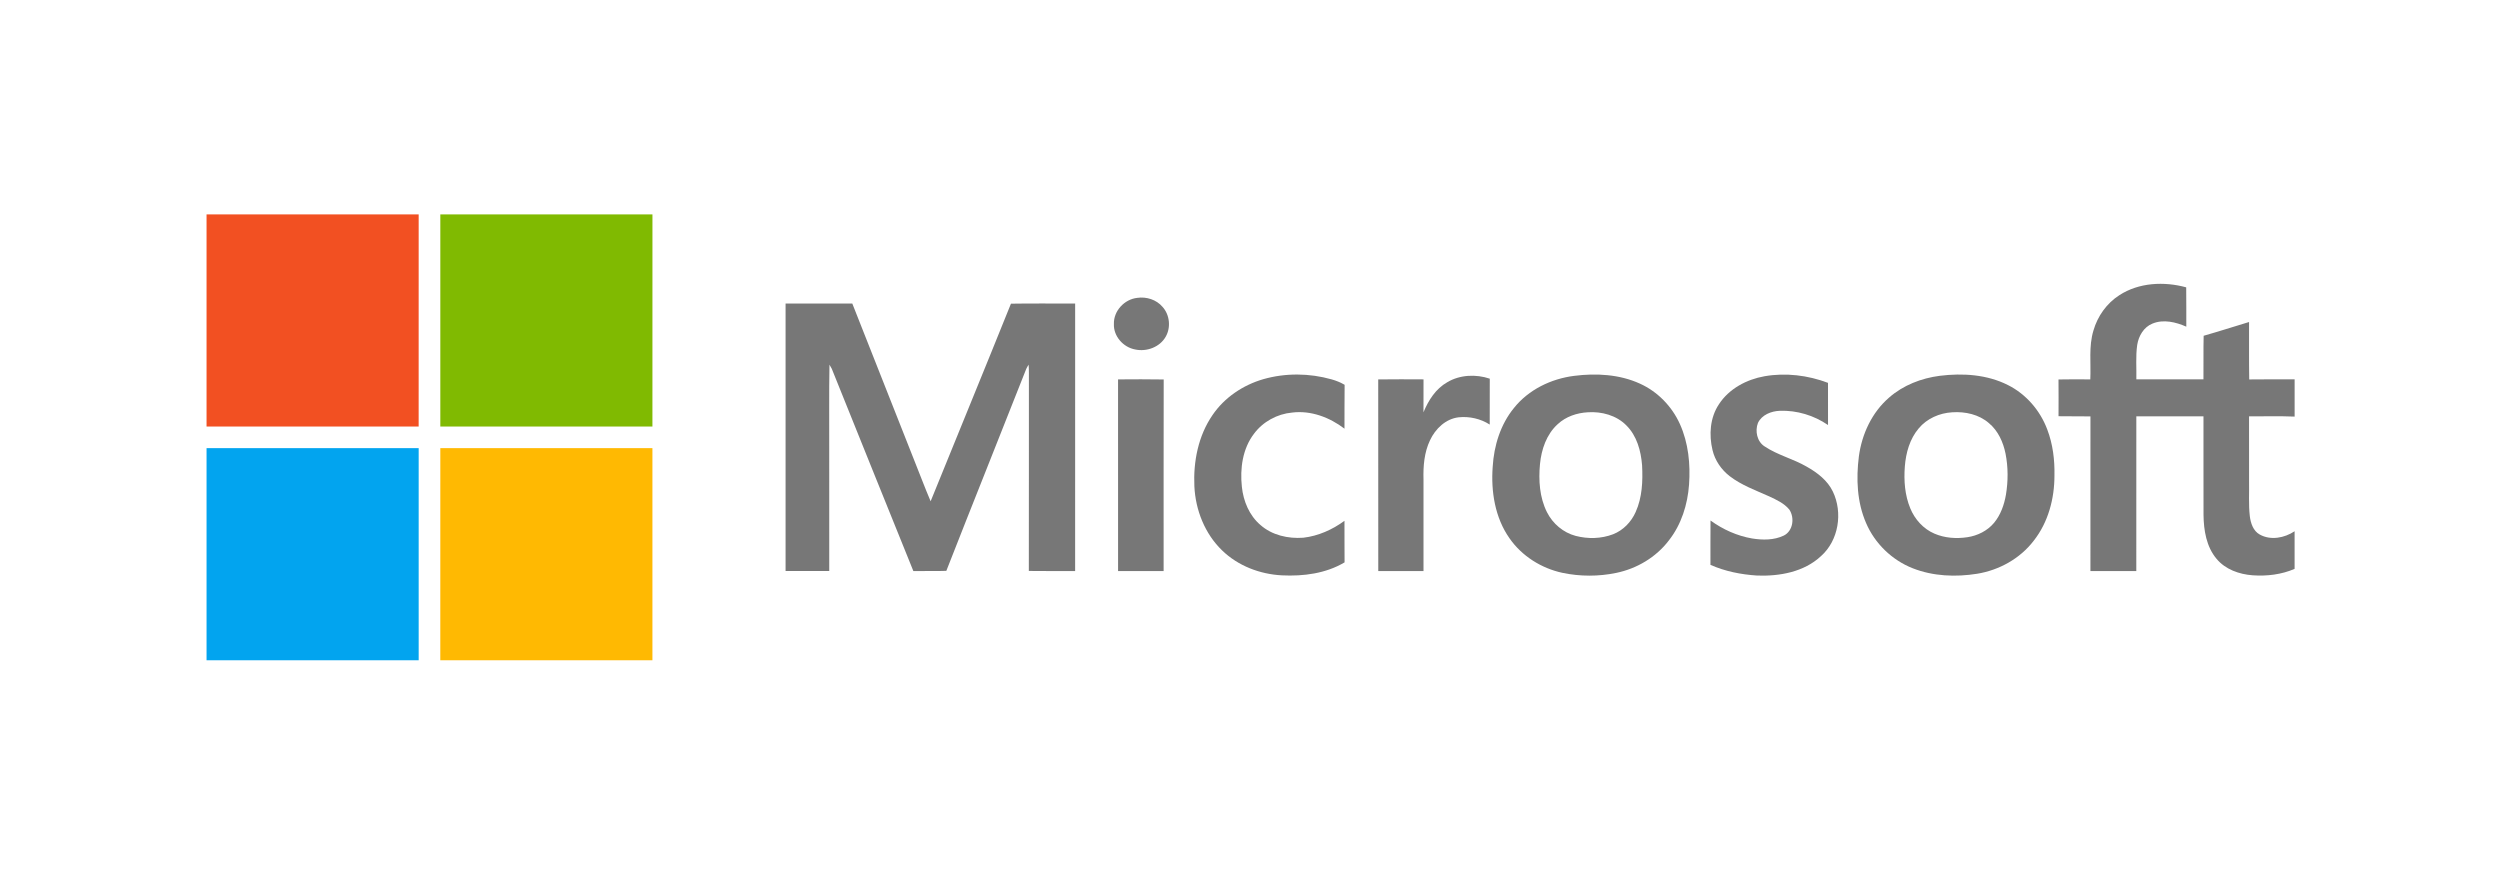
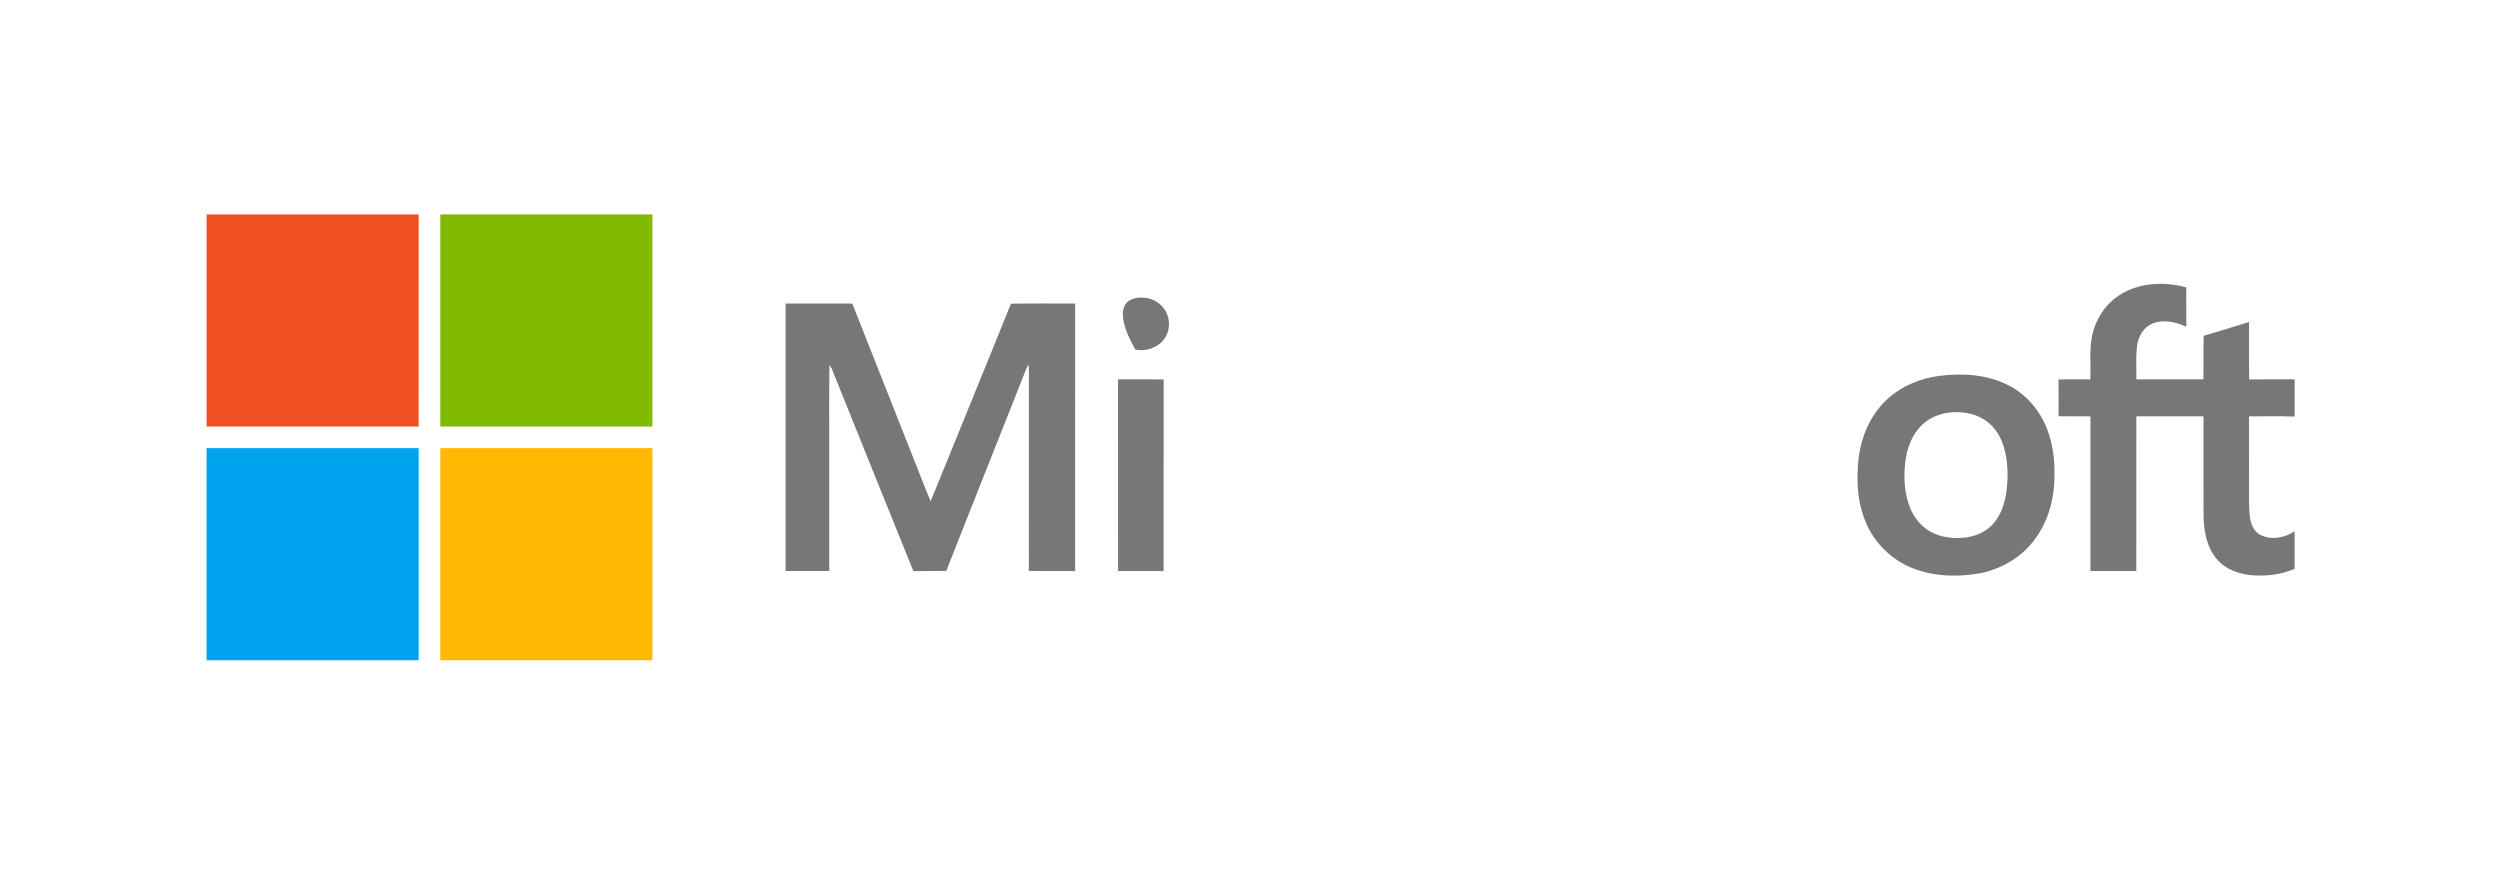
<svg xmlns="http://www.w3.org/2000/svg" id="Layer_1" x="0px" y="0px" width="1000px" height="350px" viewBox="0 0 1000 350" style="enable-background:new 0 0 1000 350;" xml:space="preserve">
  <style type="text/css">	.st0{fill:#F25022;}	.st1{fill:#80BA01;}	.st2{fill:#777777;}	.st3{fill:#02A4EF;}	.st4{fill:#FFB902;}</style>
  <g>
    <path class="st0" d="M82.62,85.75h84.85c-0.01,28.28,0,56.56-0.01,84.85c-28.28,0-56.56,0-84.84,0V85.75L82.62,85.75z" />
    <path class="st1" d="M176.13,85.75h84.85c0,28.28,0.01,56.56-0.01,84.85c-28.28-0.01-56.56,0-84.84,0  C176.12,142.31,176.13,114.03,176.13,85.75L176.13,85.75z" />
    <path class="st2" d="M847.74,118.08c7.82-5.09,17.93-5.56,26.74-3.14c0.08,5.24,0.01,10.48,0.04,15.73  c-4.19-1.84-9.12-3.05-13.52-1.24c-3.5,1.39-5.57,4.97-6.12,8.56c-0.66,4.55-0.23,9.16-0.34,13.74c8.95,0.02,17.9,0.01,26.84,0.01  c0.07-5.81-0.07-11.62,0.08-17.43c6.08-1.73,12.1-3.67,18.16-5.5c0.05,7.65-0.07,15.31,0.07,22.97c6.05-0.09,12.1-0.02,18.16-0.04  v14.9c-6.07-0.25-12.15-0.07-18.23-0.09c0.03,8.57,0.01,17.13,0.01,25.7c0.1,4.74-0.25,9.51,0.3,14.24  c0.34,2.79,1.35,5.88,3.96,7.32c4.38,2.45,9.93,1.38,13.95-1.31v15.05c-5.24,2.28-11.1,2.97-16.78,2.57  c-5.38-0.4-10.96-2.35-14.47-6.63c-4.06-4.84-5.1-11.38-5.18-17.51c-0.05-13.15,0.01-26.29-0.02-39.45  c-8.95-0.01-17.91-0.01-26.86,0.01c-0.01,20.63-0.01,41.27-0.01,61.9c-6.12,0-12.24,0-18.35,0c0-20.63-0.03-41.25,0.01-61.88  c-4.26-0.08-8.52,0.02-12.77-0.07c0.02-4.9,0.04-9.8-0.01-14.7c4.23-0.1,8.47-0.06,12.72-0.03c0.31-6.51-0.68-13.21,1.26-19.56  C839.03,126.47,842.69,121.31,847.74,118.08L847.74,118.08z" />
-     <path class="st2" d="M454.86,119.15c3.7-0.56,7.7,0.7,10.16,3.6c2.87,3.17,3.4,8.21,1.27,11.92c-2.35,4.18-7.62,6.12-12.21,5.12  c-4.76-0.86-8.73-5.28-8.52-10.22C445.41,124.36,449.76,119.73,454.86,119.15L454.86,119.15z" />
+     <path class="st2" d="M454.86,119.15c3.7-0.56,7.7,0.7,10.16,3.6c2.87,3.17,3.4,8.21,1.27,11.92c-2.35,4.18-7.62,6.12-12.21,5.12  C445.41,124.36,449.76,119.73,454.86,119.15L454.86,119.15z" />
    <path class="st2" d="M314.23,121.42c8.9,0,17.79,0,26.69,0c8.31,21.09,16.67,42.16,24.99,63.25c2.12,5.27,4.11,10.61,6.34,15.84  c10.69-26.36,21.52-52.65,32.13-79.04c8.56-0.14,17.12-0.03,25.68-0.05c-0.02,35.67-0.01,71.33-0.01,107  c-6.18-0.02-12.35,0.05-18.52-0.04c0.07-26.32-0.01-52.64,0.03-78.97c0.01-1.18-0.03-2.36-0.11-3.55  c-0.36,0.55-0.68,1.12-0.96,1.71c-10.6,26.94-21.41,53.81-31.96,80.77c-4.39,0.16-8.79,0.01-13.19,0.08  c-10.94-26.94-21.74-53.94-32.63-80.91c-0.29-0.56-0.59-1.11-0.92-1.63c-0.22,11.53-0.04,23.07-0.1,34.61  c0.01,15.97-0.01,31.94,0.01,47.91c-5.82,0.02-11.65,0-17.47,0.01C314.22,192.76,314.21,157.09,314.23,121.42L314.23,121.42z" />
-     <path class="st2" d="M505.36,151.66c8.86-2.52,18.41-2.42,27.26,0.08c1.82,0.51,3.59,1.22,5.23,2.18c-0.1,5.84,0,11.69-0.06,17.55  c-5.92-4.52-13.42-7.38-20.94-6.44c-5.97,0.54-11.67,3.64-15.24,8.46c-4.59,5.98-5.65,13.93-4.86,21.24  c0.59,5.73,2.96,11.45,7.41,15.25c4.63,4.11,11.11,5.57,17.17,5.11c5.98-0.69,11.63-3.22,16.46-6.76  c0.05,5.54-0.03,11.08,0.04,16.62c-7.5,4.46-16.5,5.62-25.08,5.19c-8.79-0.46-17.54-3.79-23.9-9.97  c-6.91-6.66-10.66-16.16-11.1-25.67c-0.45-9.89,1.56-20.21,7.26-28.47C489.77,159,497.23,154.01,505.36,151.66L505.36,151.66z" />
-     <path class="st2" d="M705.8,150.5c8.48-1.49,17.37-0.4,25.4,2.64c0.01,5.63,0,11.25,0.01,16.87c-5.61-3.86-12.46-5.93-19.27-5.69  c-3.43,0.13-7.2,1.58-8.76,4.85c-1.24,3.23-0.38,7.46,2.66,9.39c5.2,3.48,11.41,4.96,16.8,8.08c4.24,2.38,8.36,5.5,10.51,10  c4.04,8.42,2.33,19.54-4.77,25.82c-6.78,6.34-16.55,8.09-25.54,7.76c-6.38-0.41-12.79-1.67-18.66-4.28  c0.03-5.92-0.04-11.83,0.03-17.74c4.93,3.58,10.62,6.15,16.65,7.19c4.19,0.68,8.75,0.71,12.66-1.16c3.74-1.86,4.41-7.17,2.19-10.43  c-2.08-2.51-5.13-3.89-8.01-5.24c-5.41-2.43-11.09-4.46-15.84-8.11c-3.34-2.6-5.87-6.27-6.85-10.41c-1.47-6.1-1.01-12.97,2.54-18.3  C691.59,155.5,698.63,151.77,705.8,150.5L705.8,150.5z" />
-     <path class="st2" d="M578.88,152.91c5.07-3.04,11.5-3.3,17.03-1.44c-0.03,6.12,0,12.24-0.02,18.36c-3.62-2.34-8.13-3.35-12.4-2.91  c-5.21,0.59-9.34,4.59-11.48,9.18c-2.32,4.86-2.76,10.35-2.61,15.66c0,12.22,0.01,24.45,0,36.67c-6.03,0-12.06,0-18.09,0  c-0.02-25.55,0.02-51.11-0.02-76.66c6.04-0.08,12.08-0.05,18.12-0.02c-0.03,4.39,0,8.78-0.02,13.17  C571.36,160.15,574.28,155.51,578.88,152.91L578.88,152.91z" />
    <path class="st2" d="M447.22,151.76c6.08-0.03,12.17-0.09,18.26,0.03c-0.07,25.55-0.01,51.1-0.03,76.64c-6.07,0-12.15,0-18.22,0  C447.21,202.88,447.23,177.32,447.22,151.76L447.22,151.76z" />
    <g>
-       <path class="st2" d="M671.97,169.64c-3.18-7.08-8.93-13-16.03-16.2c-8.17-3.72-17.46-4.22-26.27-3.1   c-9.25,1.17-18.25,5.52-24.12,12.89c-5.36,6.58-7.97,15.04-8.47,23.44c-0.74,9.89,0.91,20.39,6.72,28.64   c4.95,7.12,12.76,12.02,21.2,13.83c7.05,1.48,14.43,1.49,21.48,0.02c8.25-1.7,15.96-6.26,21.07-13c4.99-6.34,7.5-14.34,8.07-22.33   C676.2,185.65,675.37,177.18,671.97,169.64z M654.25,204.84c-1.75,3.94-4.96,7.28-9.01,8.86c-4.74,1.82-10.06,1.93-14.96,0.66   c-4.98-1.31-9.2-4.91-11.5-9.49c-2.96-5.9-3.4-12.72-2.79-19.2c0.56-5.89,2.6-11.94,7.09-16c3.25-3.04,7.68-4.52,12.07-4.76   c5.51-0.36,11.38,1.2,15.35,5.21c4.24,4.17,5.88,10.22,6.33,15.99C657.16,192.41,656.9,198.99,654.25,204.84z" />
-     </g>
+       </g>
    <g>
      <path class="st2" d="M818.93,171.86c-2.82-7.61-8.47-14.2-15.76-17.84c-8.36-4.22-18.08-4.84-27.24-3.7   c-7.38,0.95-14.64,3.75-20.28,8.7c-6.88,5.93-10.92,14.64-12.1,23.55c-1.13,8.91-0.75,18.3,2.88,26.64   c3.49,8.18,10.36,14.83,18.64,18.09c8.17,3.22,17.25,3.58,25.85,2.19c8.79-1.45,17.12-6.07,22.56-13.19   c5.81-7.35,8.32-16.86,8.3-26.12C821.91,183.97,821.14,177.68,818.93,171.86z M802.38,197.86c-0.7,4.04-2.1,8.06-4.74,11.26   c-2.67,3.21-6.63,5.17-10.72,5.77c-4.39,0.66-9.02,0.34-13.13-1.43c-4.43-1.88-7.87-5.71-9.68-10.13   c-2.18-5.26-2.61-11.08-2.18-16.71c0.42-5.45,1.96-11.04,5.56-15.27c3.28-3.95,8.32-6.14,13.39-6.43   c5.18-0.36,10.72,0.84,14.7,4.34c3.67,3.05,5.71,7.61,6.64,12.21C803.28,186.86,803.27,192.44,802.38,197.86z" />
    </g>
    <path class="st3" d="M82.62,179.25c28.28,0.01,56.56-0.01,84.85,0.01c0.01,28.28,0,56.56,0,84.84H82.62V179.25L82.62,179.25z" />
    <path class="st4" d="M176.13,179.26c28.28-0.01,56.56-0.01,84.84-0.01c0,28.28,0,56.56,0,84.85h-84.85  C176.13,235.82,176.12,207.54,176.13,179.26L176.13,179.26z" />
  </g>
</svg>